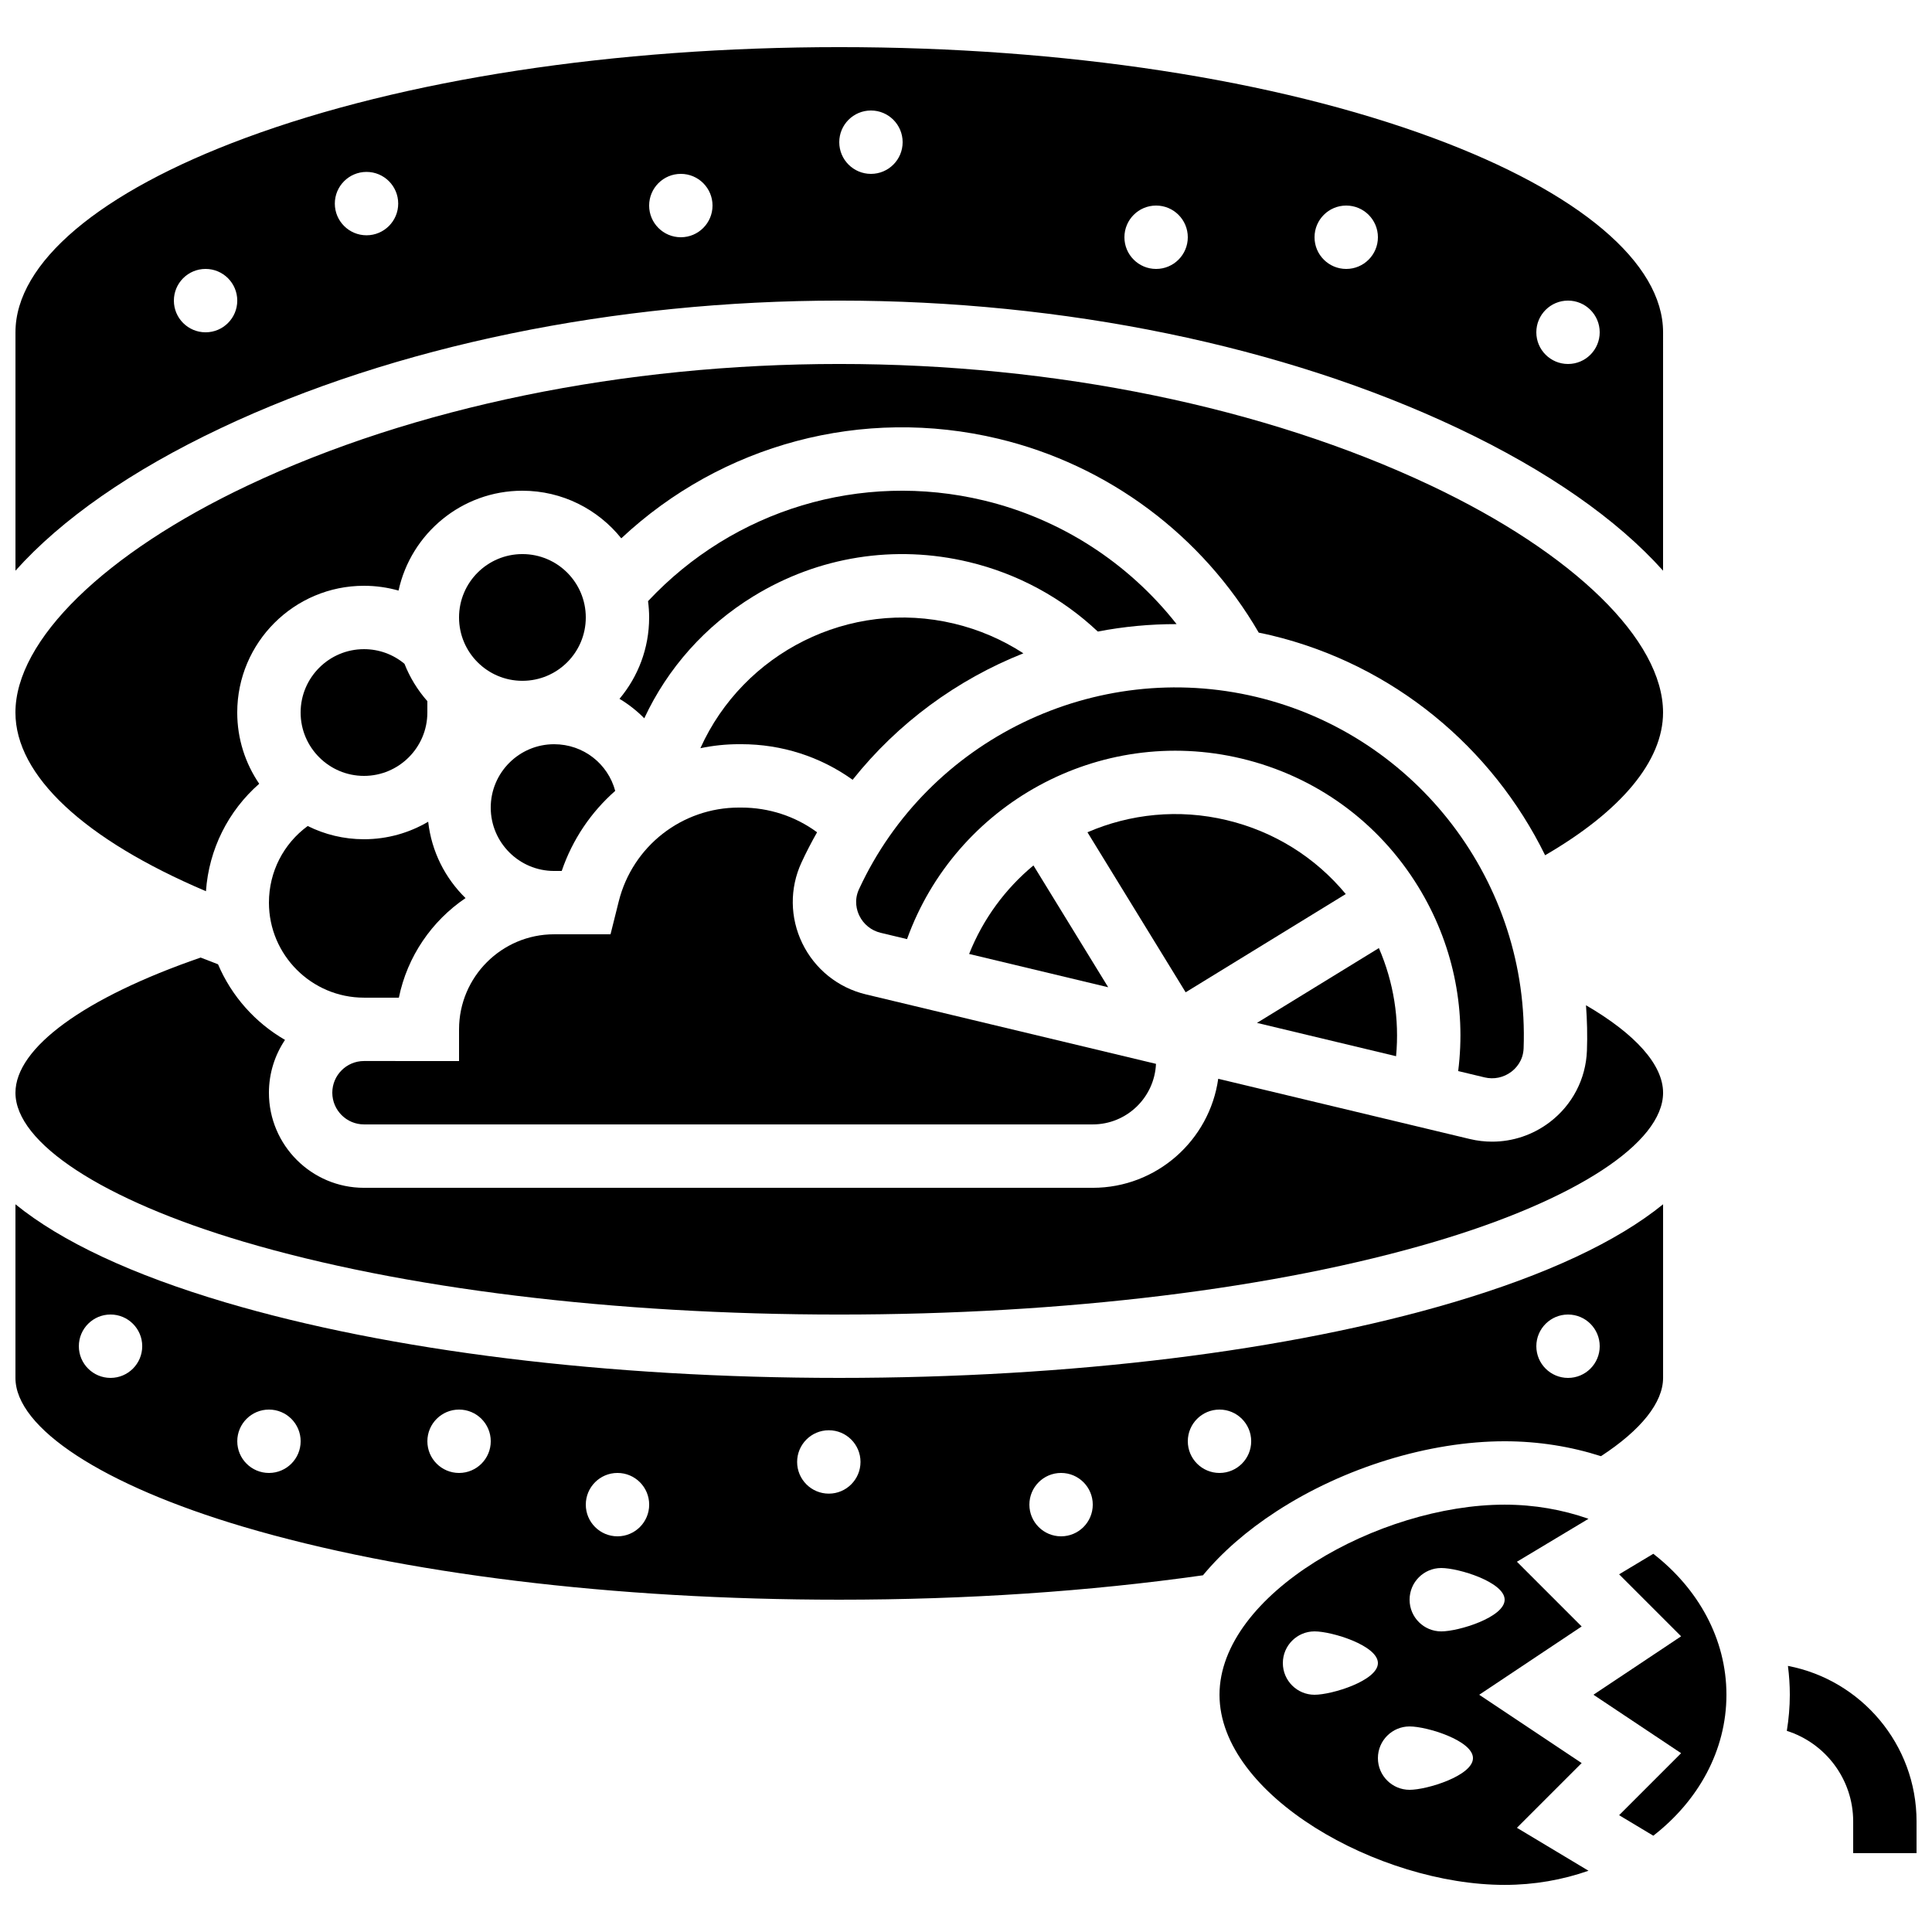
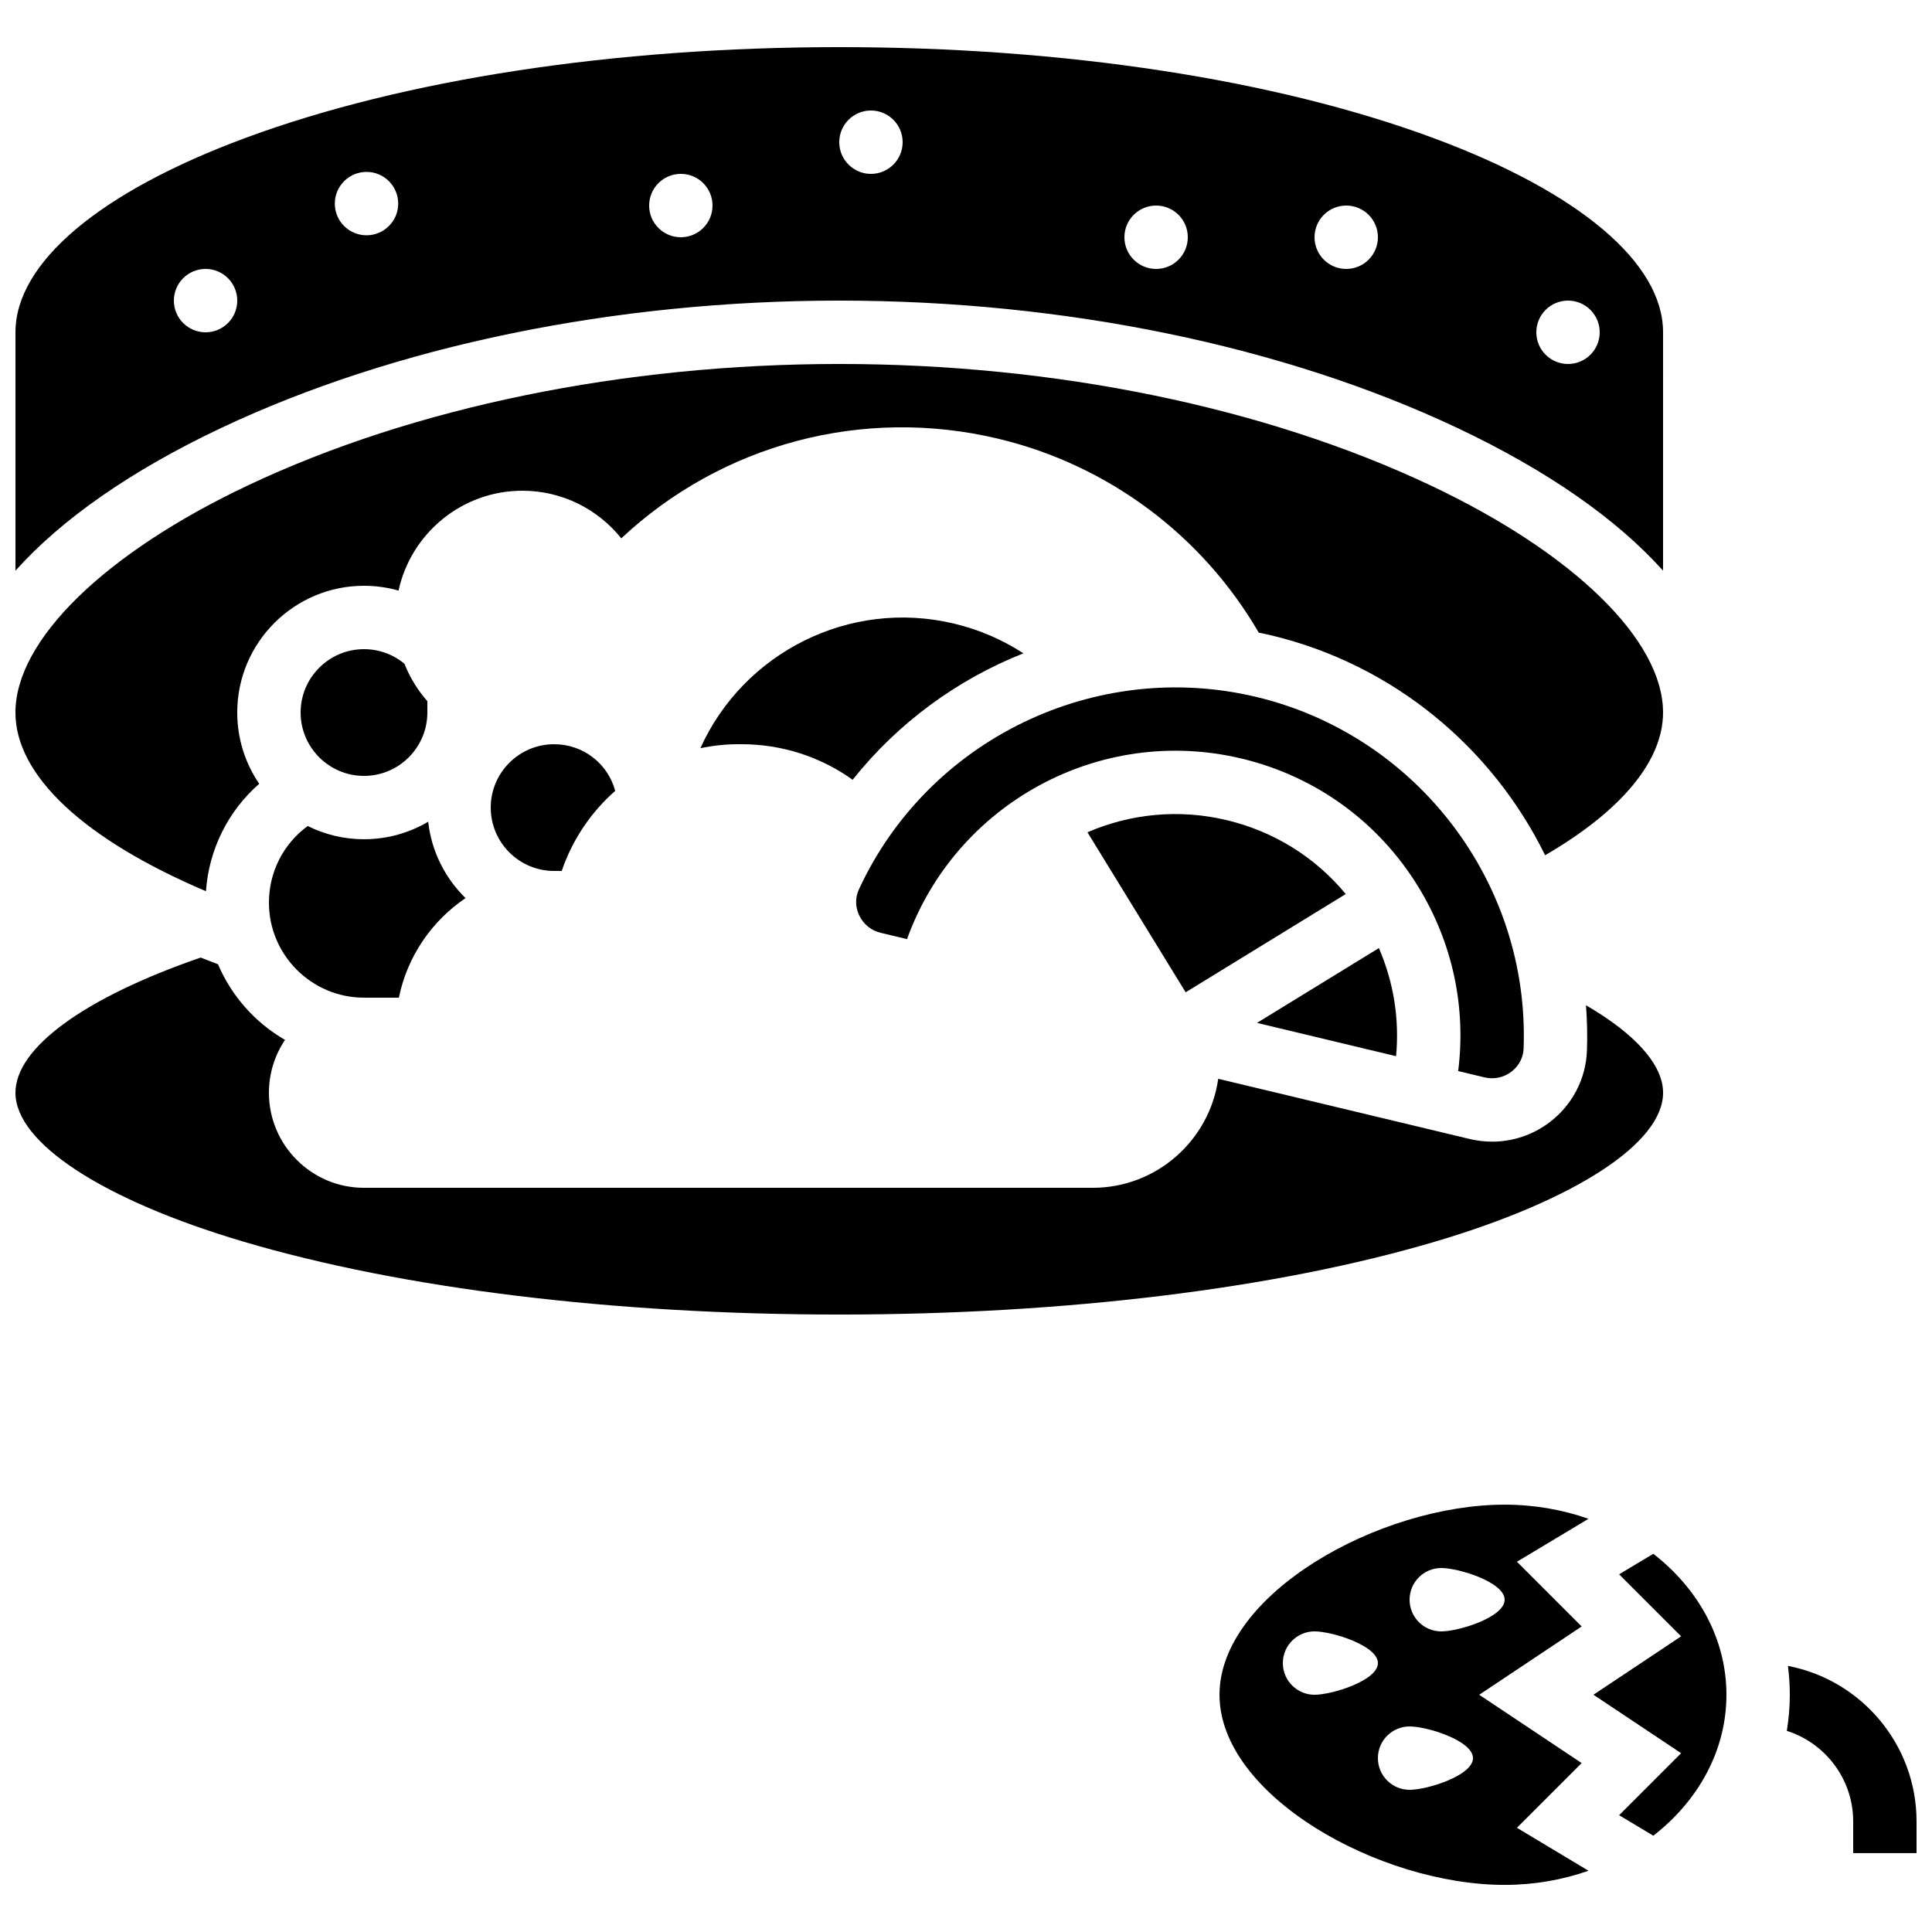
<svg xmlns="http://www.w3.org/2000/svg" width="800px" height="800px" version="1.1" viewBox="144 144 512 512">
  <defs>
    <clipPath id="e">
      <path d="m617 585h34.902v51h-34.902z" />
    </clipPath>
    <clipPath id="d">
      <path d="m148.09 397h436.91v96h-436.91z" />
    </clipPath>
    <clipPath id="c">
      <path d="m148.09 156h436.91v140h-436.91z" />
    </clipPath>
    <clipPath id="b">
      <path d="m148.09 240h436.91v141h-436.91z" />
    </clipPath>
    <clipPath id="a">
      <path d="m148.09 463h436.91v105h-436.91z" />
    </clipPath>
  </defs>
  <g clip-path="url(#e)">
    <path d="m617.82 585.48c0.324 2.523 0.5 5.074 0.5 7.641 0 3.227-0.285 6.422-0.793 9.574 10.184 3.231 17.586 12.773 17.586 24.012v8.395h16.793v-8.395c0-20.449-14.699-37.52-34.086-41.227z" />
  </g>
  <path d="m329.61 342.28c3.312-0.691 6.731-1.062 10.227-1.062h0.586c10.766 0 20.996 3.312 29.531 9.434 11.992-15.07 27.688-26.539 45.254-33.516-5.574-3.621-11.758-6.289-18.336-7.863-27.859-6.672-55.906 7.797-67.262 33.008z" />
-   <path d="m400.83 396.81 36.855 8.824-19.812-32.285c-7.398 6.137-13.34 14.125-17.043 23.461z" />
-   <path d="m314.74 334.35c6.195-13.285 16.133-24.48 28.914-32.324 17.207-10.559 37.492-13.781 57.121-9.082 12.887 3.086 24.598 9.426 34.156 18.422 6.832-1.316 13.82-1.984 20.879-1.969-12.773-16.254-30.742-27.906-51.125-32.785-32.523-7.785-66.23 2.434-88.949 26.699 0.188 1.418 0.293 2.859 0.293 4.324 0 8.199-2.957 15.719-7.856 21.559 2.402 1.441 4.606 3.176 6.566 5.156z" />
  <path d="m509.42 395.25-32.309 19.828 36.863 8.828c0.922-9.812-0.637-19.613-4.555-28.656z" />
-   <path d="m240.46 441.98h193.13c9.008 0 16.363-7.137 16.758-16.051l-76.883-18.406c-7.391-1.77-13.535-6.711-16.852-13.555-3.285-6.781-3.363-14.574-0.215-21.383 1.273-2.754 2.66-5.422 4.137-8.023-5.777-4.25-12.758-6.547-20.117-6.547h-0.586c-15.098 0-28.203 10.23-31.863 24.883l-2.172 8.699h-14.953c-13.891 0-25.191 11.301-25.191 25.191v8.398h-8.398l-16.793-0.004c-4.629 0-8.398 3.766-8.398 8.398 0.004 4.629 3.769 8.398 8.398 8.398z" />
  <g clip-path="url(#d)">
    <path d="m208.48 473.04c42.07 12.465 98.156 19.328 157.93 19.328 59.773 0 115.86-6.863 157.93-19.328 37.254-11.039 60.395-26.152 60.395-39.449 0-7.394-7.289-15.539-20.43-23.188 0.297 3.969 0.398 7.977 0.25 12.027-0.273 7.5-3.875 14.41-9.875 18.969-4.453 3.379-9.797 5.152-15.25 5.152-1.969 0-3.949-0.23-5.91-0.699l-66.676-15.965c-2.293 16.305-16.328 28.895-33.254 28.895h-193.13c-13.891 0-25.191-11.301-25.191-25.191 0-5.18 1.574-10 4.266-14.008-7.883-4.555-14.164-11.586-17.75-20.035-1.559-0.586-3.098-1.184-4.609-1.785-30.797 10.621-49.078 23.922-49.078 35.828 0 13.297 23.141 28.41 60.391 39.449z" />
  </g>
  <path d="m500.64 380.93c-8.062-9.734-19-16.582-31.508-19.574-12.82-3.07-25.684-1.664-36.945 3.207l26.023 42.406z" />
  <path d="m215.27 383.2c0 13.891 11.301 25.191 25.191 25.191h9.242c2.231-10.938 8.727-20.336 17.668-26.387-5.394-5.277-9.02-12.348-9.898-20.238-4.996 2.945-10.809 4.641-17.016 4.641-5.356 0-10.418-1.266-14.914-3.504-6.418 4.699-10.273 12.141-10.273 20.297z" />
  <path d="m537.43 429.52c2.477 0.594 5.062 0.047 7.094-1.496 1.16-0.883 3.125-2.859 3.25-6.211 1.609-43.742-28.176-82.902-70.816-93.113-42.645-10.211-86.934 11.215-105.31 50.941-1.41 3.043-0.551 5.699 0.082 7.012 1.113 2.297 3.172 3.953 5.648 4.547l6.996 1.676c12.863-35.719 50.906-56.883 88.672-47.844 19.629 4.703 36.258 16.766 46.812 33.969 9.078 14.797 12.719 31.867 10.578 48.844z" />
  <path d="m274.05 358.02c0 9.258 7.535 16.793 16.793 16.793h2.019c2.852-8.371 7.809-15.621 14.176-21.223-1.93-7.172-8.422-12.363-16.195-12.363-9.258 0-16.793 7.531-16.793 16.793z" />
  <g clip-path="url(#c)">
    <path d="m202.51 257.46c46.105-21.793 104.31-33.797 163.9-33.797 59.59 0 117.8 12.004 163.9 33.797 23.805 11.254 42.262 24.188 54.418 37.777l0.004-63.176c0-18.391-22.207-37.16-60.922-51.5-41.914-15.523-97.809-24.07-157.4-24.07-59.586 0-115.48 8.547-157.39 24.07-38.715 14.34-60.922 33.109-60.922 51.5v63.176c12.156-13.59 30.613-26.523 54.418-37.777zm357.03-33.797c4.637 0 8.398 3.758 8.398 8.398 0 4.637-3.758 8.398-8.398 8.398-4.637 0-8.398-3.758-8.398-8.398 0-4.637 3.762-8.398 8.398-8.398zm-58.777-25.188c4.637 0 8.398 3.758 8.398 8.398 0 4.637-3.758 8.398-8.398 8.398-4.637 0-8.398-3.758-8.398-8.398s3.762-8.398 8.398-8.398zm-50.383 0c4.637 0 8.398 3.758 8.398 8.398 0 4.637-3.758 8.398-8.398 8.398-4.637 0-8.398-3.758-8.398-8.398 0.004-4.641 3.762-8.398 8.398-8.398zm-75.57-25.191c4.637 0 8.398 3.758 8.398 8.398 0 4.637-3.758 8.398-8.398 8.398-4.637 0-8.398-3.758-8.398-8.398s3.762-8.398 8.398-8.398zm-50.383 16.793c4.637 0 8.398 3.758 8.398 8.398 0 4.637-3.758 8.398-8.398 8.398-4.637 0-8.398-3.758-8.398-8.398 0.004-4.641 3.762-8.398 8.398-8.398zm-83.297-0.52c4.637 0 8.398 3.758 8.398 8.398 0 4.637-3.758 8.398-8.398 8.398-4.637 0-8.398-3.758-8.398-8.398s3.762-8.398 8.398-8.398zm-42.652 25.711c4.637 0 8.398 3.758 8.398 8.398 0 4.637-3.758 8.398-8.398 8.398-4.637 0-8.398-3.758-8.398-8.398s3.758-8.398 8.398-8.398z" />
  </g>
-   <path d="m299.24 307.63c0 9.277-7.519 16.793-16.797 16.793-9.273 0-16.793-7.516-16.793-16.793 0-9.273 7.519-16.793 16.793-16.793 9.277 0 16.797 7.519 16.797 16.793" />
  <path d="m240.46 349.62c9.258 0 16.793-7.535 16.793-16.793v-3.012c-2.559-2.902-4.621-6.246-6.062-9.902-3.008-2.508-6.762-3.879-10.73-3.879-9.258 0-16.793 7.535-16.793 16.793 0 9.258 7.535 16.793 16.793 16.793z" />
  <g clip-path="url(#b)">
    <path d="m198.58 380.18c0.785-11.141 5.906-21.277 14.113-28.477-3.672-5.383-5.824-11.883-5.824-18.879 0-18.52 15.066-33.586 33.586-33.586 3.144 0 6.219 0.438 9.164 1.27 3.281-15.109 16.746-26.461 32.82-26.461 10.59 0 20.047 4.934 26.207 12.613 26.637-24.934 63.906-35.016 99.949-26.383 29.09 6.965 54.016 25.594 68.988 51.379 1.09 0.227 2.18 0.445 3.269 0.707 32.484 7.777 58.629 29.785 72.621 58.285 20.227-11.754 31.254-25.012 31.254-37.824 0-19.16-23.602-42.219-61.594-60.18-43.91-20.754-99.566-32.188-156.73-32.188-57.156 0-112.82 11.434-156.72 32.188-37.992 17.961-61.594 41.02-61.594 60.18 0 16.715 18.227 33.648 50.488 47.355z" />
  </g>
  <g clip-path="url(#a)">
-     <path d="m542.75 525.95c8.953 0 17.547 1.398 25.523 3.953 10.637-6.938 16.461-14.23 16.461-20.746v-46.008c-12.172 9.879-30.832 18.645-55.621 25.988-43.574 12.91-101.36 20.02-162.7 20.02s-119.12-7.109-162.7-20.02c-24.789-7.348-43.449-16.109-55.621-25.988v46.008c0 13.297 23.141 28.41 60.391 39.449 42.07 12.465 98.156 19.328 157.93 19.328 33.797 0 66.188-2.191 96.383-6.465 5.055-6.102 11.582-11.809 19.477-16.945 17.883-11.629 40.488-18.574 60.477-18.574zm16.793-33.586c4.637 0 8.398 3.758 8.398 8.398 0 4.637-3.758 8.398-8.398 8.398-4.637 0-8.398-3.758-8.398-8.398 0-4.637 3.762-8.398 8.398-8.398zm-386.25 16.793c-4.637 0-8.398-3.758-8.398-8.398 0-4.637 3.758-8.398 8.398-8.398 4.637 0 8.398 3.758 8.398 8.398-0.004 4.641-3.762 8.398-8.398 8.398zm41.984 25.191c-4.637 0-8.398-3.758-8.398-8.398 0-4.637 3.758-8.398 8.398-8.398 4.637 0 8.398 3.758 8.398 8.398-0.004 4.641-3.762 8.398-8.398 8.398zm50.379 0c-4.637 0-8.398-3.758-8.398-8.398 0-4.637 3.758-8.398 8.398-8.398 4.637 0 8.398 3.758 8.398 8.398s-3.762 8.398-8.398 8.398zm41.984 16.793c-4.637 0-8.398-3.758-8.398-8.398 0-4.637 3.758-8.398 8.398-8.398 4.637 0 8.398 3.758 8.398 8.398 0 4.641-3.762 8.398-8.398 8.398zm56.004-11.312c-4.637 0-8.398-3.758-8.398-8.398 0-4.637 3.758-8.398 8.398-8.398 4.637 0 8.398 3.758 8.398 8.398-0.004 4.641-3.762 8.398-8.398 8.398zm61.551 11.312c-4.637 0-8.398-3.758-8.398-8.398 0-4.637 3.758-8.398 8.398-8.398 4.637 0 8.398 3.758 8.398 8.398 0 4.641-3.762 8.398-8.398 8.398zm41.984-16.793c-4.637 0-8.398-3.758-8.398-8.398 0-4.637 3.758-8.398 8.398-8.398 4.637 0 8.398 3.758 8.398 8.398s-3.762 8.398-8.398 8.398z" />
-   </g>
+     </g>
  <path d="m542.75 542.75c-33.312 0-75.57 23.723-75.57 50.383s42.262 50.383 75.57 50.383c7.859 0 15.355-1.34 22.215-3.75l-18.965-11.379 17.156-17.156-27.148-18.102 27.148-18.098-17.156-17.156 18.965-11.379c-6.859-2.41-14.355-3.746-22.215-3.746zm-50.383 50.379c-4.637 0-8.398-3.758-8.398-8.398 0-4.637 3.758-8.398 8.398-8.398 4.637 0 16.793 3.758 16.793 8.398 0 4.641-12.156 8.398-16.793 8.398zm25.191 25.191c-4.637 0-8.398-3.758-8.398-8.398 0-4.637 3.758-8.398 8.398-8.398 4.637 0 16.793 3.758 16.793 8.398 0 4.637-12.156 8.398-16.793 8.398zm8.395-41.984c-4.637 0-8.398-3.758-8.398-8.398 0-4.637 3.758-8.398 8.398-8.398 4.637 0 16.793 3.758 16.793 8.398 0.004 4.637-12.152 8.398-16.793 8.398z" />
  <path d="m582.14 555.77-9.059 5.438 16.43 16.43-23.234 15.488 23.234 15.488-16.43 16.43 9.059 5.438c11.895-9.223 19.383-22.555 19.383-37.355s-7.488-28.129-19.383-37.355z" />
</svg>